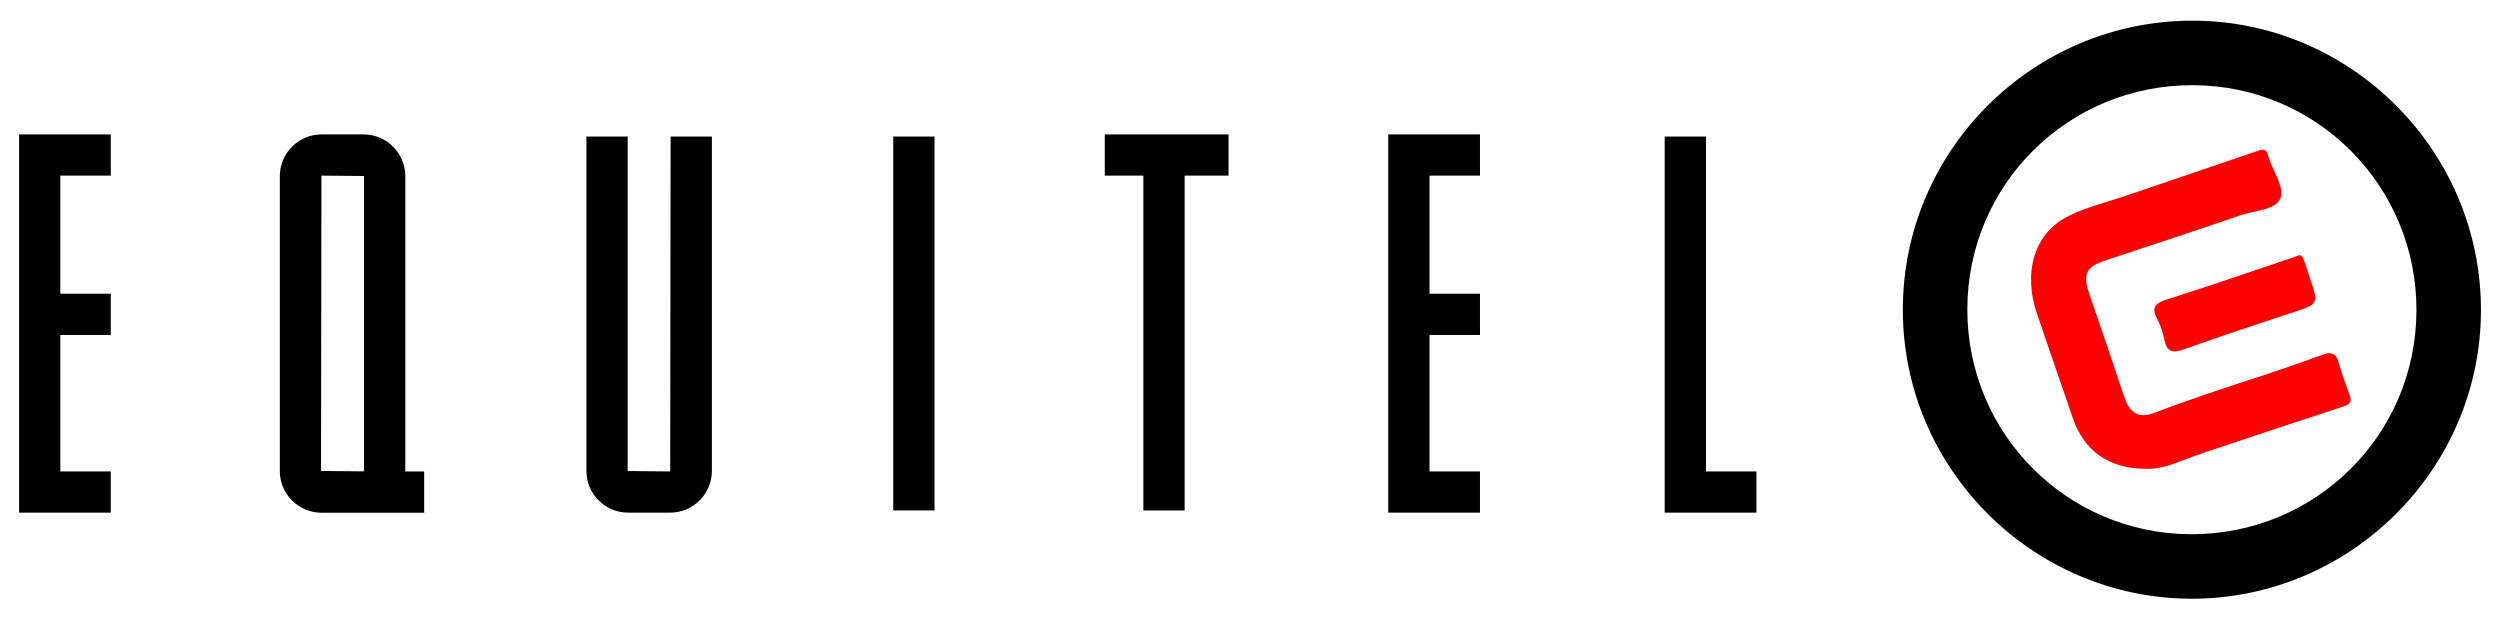
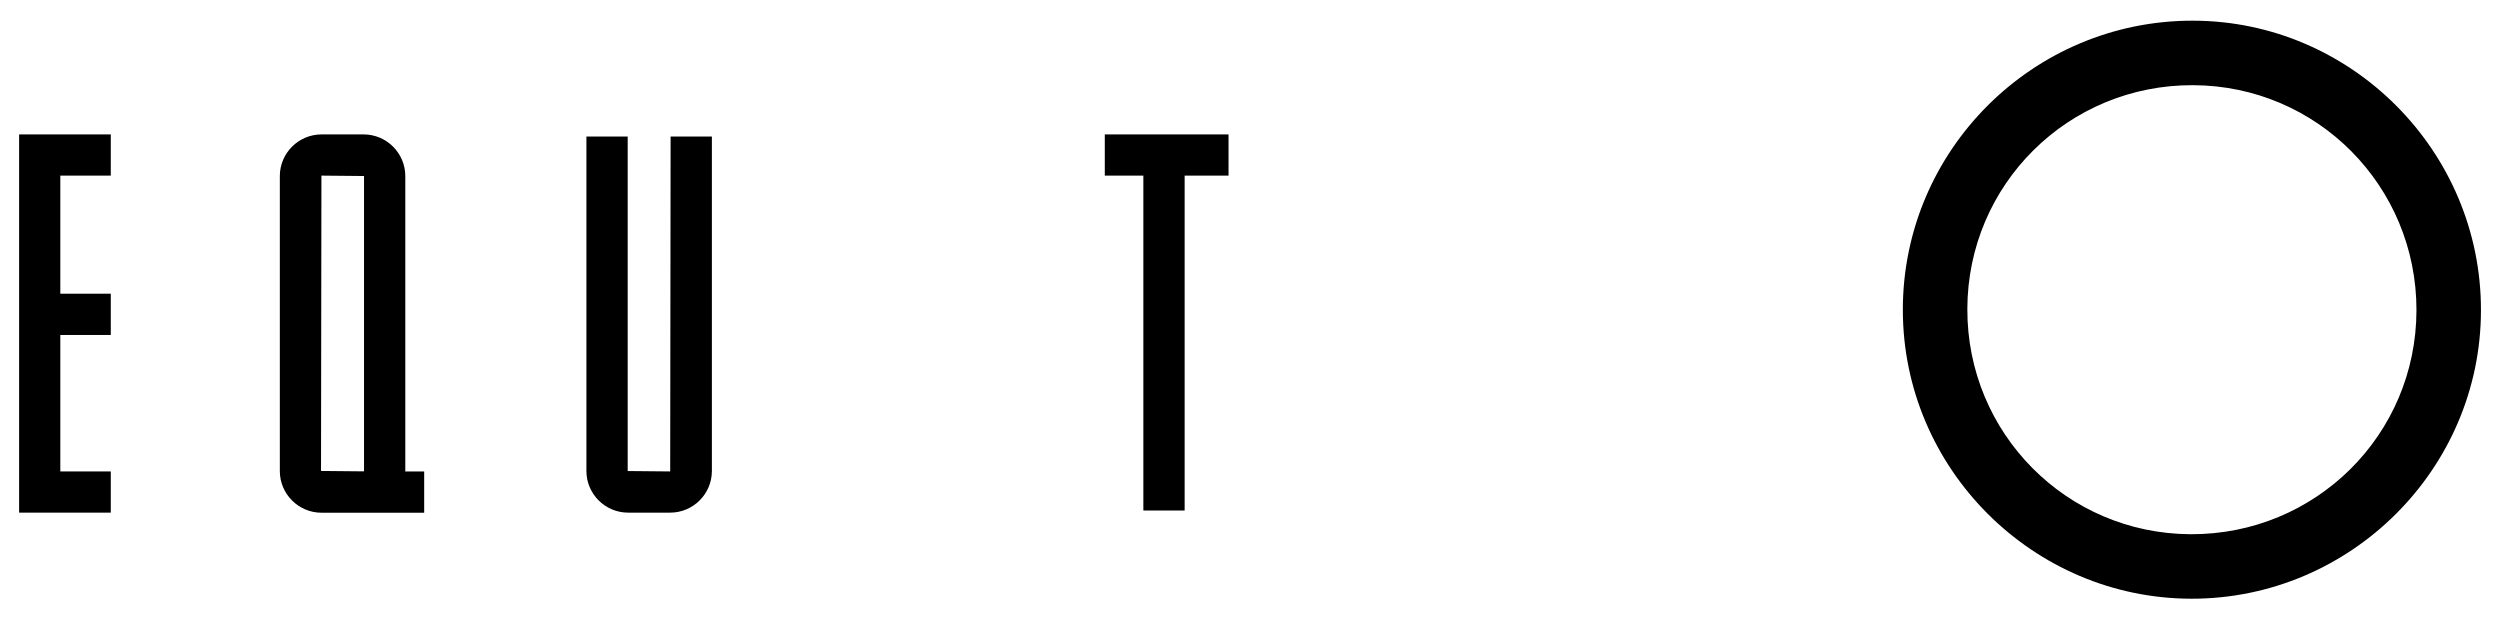
<svg xmlns="http://www.w3.org/2000/svg" id="Texto" viewBox="0 0 304.65 75.47">
  <defs>
    <style>      .cls-1 {        fill: #fd0000;      }      .cls-1, .cls-2, .cls-3 {        stroke-width: 0px;      }      .cls-2 {        fill: #000;      }      .cls-3 {        fill: none;      }    </style>
  </defs>
  <g>
    <g>
      <path class="cls-2" d="M267.21,2.52c-19.47-.02-35.34,15.8-35.33,35.24,0,19.35,15.85,35.19,35.2,35.2,19.37,0,35.24-15.82,35.25-35.16.02-19.38-15.79-35.26-35.12-35.28ZM266.94,65.1c-15.1-.07-27.24-12.3-27.2-27.44.03-15.19,12.31-27.35,27.53-27.28,15.11.07,27.23,12.3,27.2,27.44-.03,15.19-12.31,27.35-27.53,27.28Z" />
-       <path class="cls-1" d="M261.39,57.13c-4.46-.05-7.43-2.2-8.8-6.19-1.45-4.24-2.93-8.47-4.37-12.72-1.69-4.98-.37-9.67,3.63-11.78,2.21-1.16,4.72-1.74,7.11-2.55,5.34-1.82,10.7-3.63,16.04-5.46.73-.25,1.15-.43,1.44.65.48,1.76,2.04,3.78,1.43,5.14-.61,1.37-3.17,1.44-4.89,2.03-5.46,1.87-10.95,3.68-16.43,5.49-2.37.78-2.78,1.68-1.92,4.16,1.44,4.14,2.83,8.29,4.22,12.45.67,2,1.76,2.69,3.67,1.96,4.44-1.69,8.95-3.17,13.47-4.63,2.42-.78,4.81-1.68,7.22-2.51.81-.28,1.42-.15,1.71.82.41,1.38.87,2.74,1.39,4.09.34.87.06,1.19-.79,1.47-5.48,1.78-10.95,3.61-16.42,5.44-1.35.45-2.7.94-4.03,1.45-1.26.49-2.55.75-3.68.68Z" />
-       <path class="cls-1" d="M280.19,31.1c.42,0,.48.4.59.69.26.7.48,1.42.72,2.13,1.06,3.15,1.05,3.11-2.07,4.14-4.46,1.47-8.92,2.94-13.33,4.52-1.36.49-2.04.28-2.35-1.15-.18-.84-.41-1.7-.82-2.44-.81-1.46-.39-2.02,1.16-2.51,5.22-1.64,10.39-3.45,15.58-5.19.16-.06.32-.12.52-.2Z" />
    </g>
    <g>
-       <polygon class="cls-2" points="207.89 57.45 207.89 16.64 202.86 16.64 202.86 62.47 214.04 62.47 214.04 57.45 207.89 57.45" />
-       <polygon class="cls-2" points="169.17 62.47 180.35 62.47 180.35 57.45 174.2 57.45 174.2 40.82 180.35 40.82 180.35 35.79 174.2 35.79 174.2 21.4 180.35 21.4 180.35 16.38 169.17 16.38 169.17 62.47" />
      <polygon class="cls-2" points="2.33 62.47 13.5 62.47 13.5 57.45 7.35 57.45 7.35 40.82 13.5 40.82 13.5 35.79 7.35 35.79 7.35 21.4 13.5 21.4 13.5 16.38 2.33 16.38 2.33 62.47" />
      <polygon class="cls-2" points="134.63 21.4 139.33 21.4 139.33 62.21 144.36 62.21 144.36 21.4 149.71 21.4 149.71 16.38 134.63 16.38 134.63 21.4" />
-       <rect class="cls-2" x="108.85" y="16.64" width="5.03" height="45.56" />
      <path class="cls-2" d="M49.39,57.39V21.46c0-2.8-2.28-5.08-5.08-5.08h-5.13c-2.8,0-5.08,2.28-5.08,5.08v35.94c0,2.8,2.28,5.08,5.08,5.08h12.51v-5.03h-2.31s0-.03,0-.05ZM39.12,57.39l.05-35.99,5.19.05v35.94s-.02.05-.05.05l-5.19-.05Z" />
      <path class="cls-2" d="M81.68,57.45l-5.19-.05V16.64h-5.03v40.75c0,2.8,2.28,5.08,5.08,5.08h5.13c2.8,0,5.08-2.28,5.08-5.08V16.64h-5.03l-.05,40.8Z" />
    </g>
  </g>
  <rect class="cls-3" y="5.03" width="317.62" height="79.73" />
</svg>